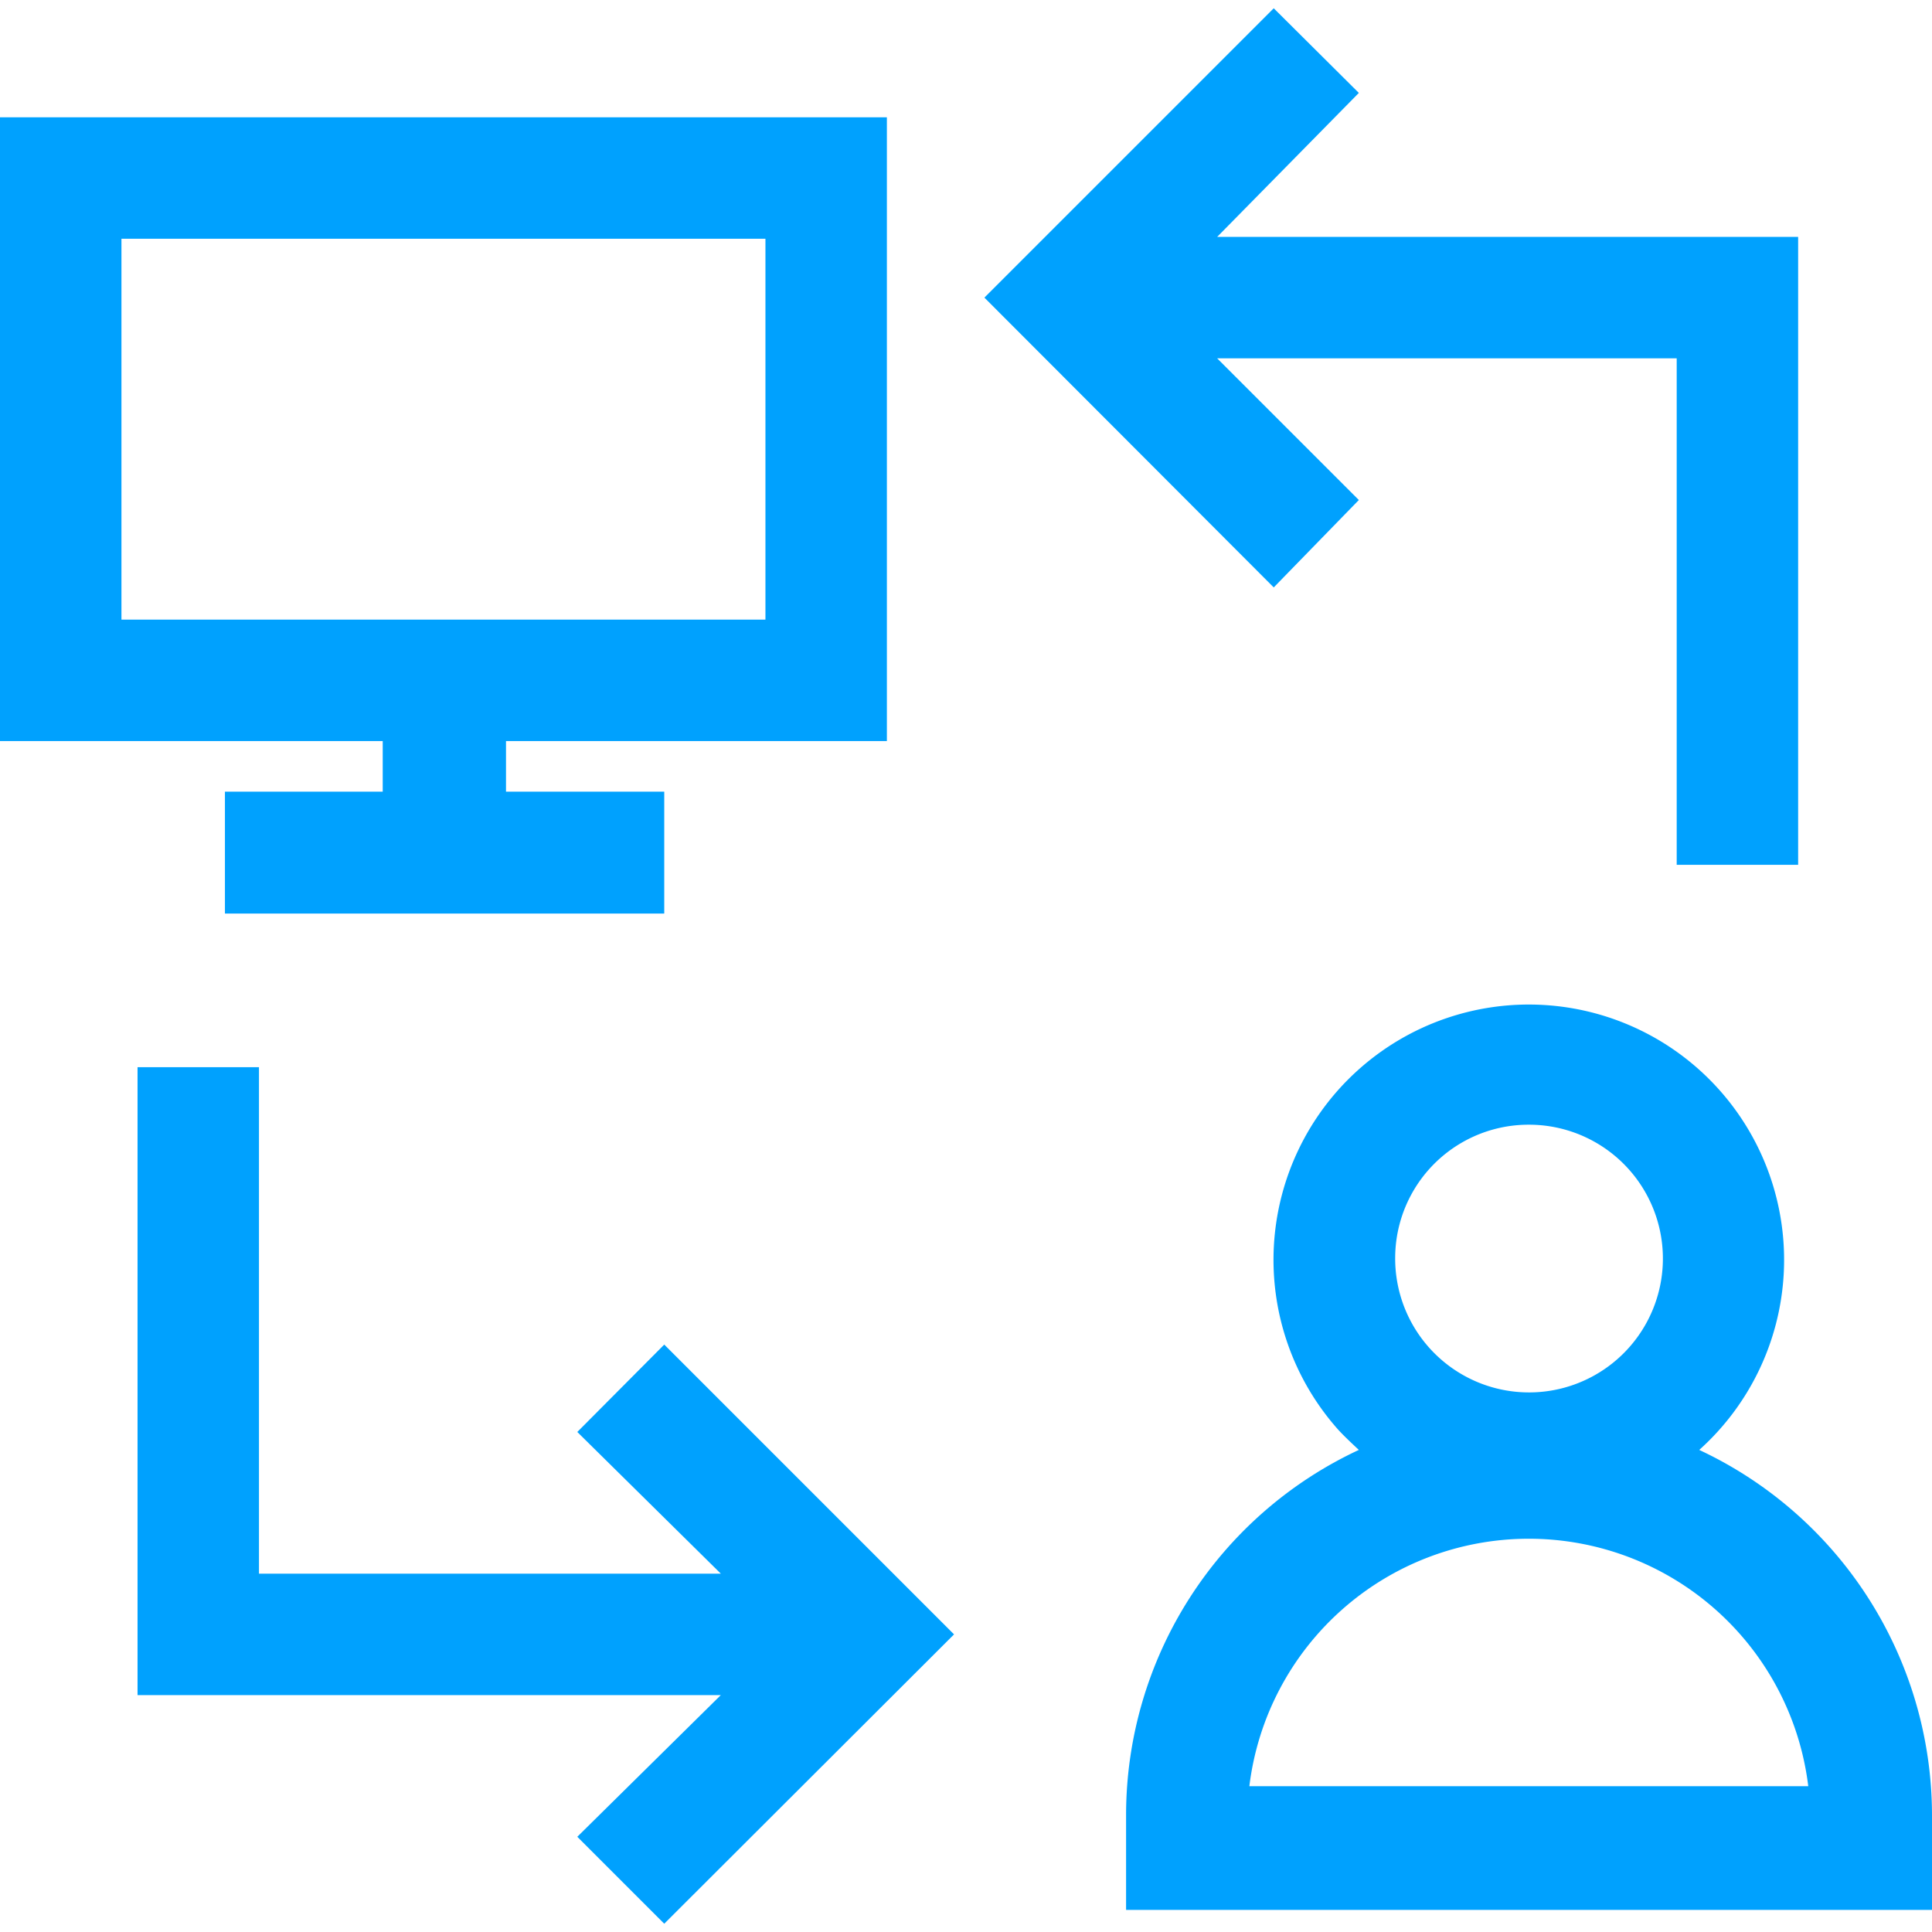
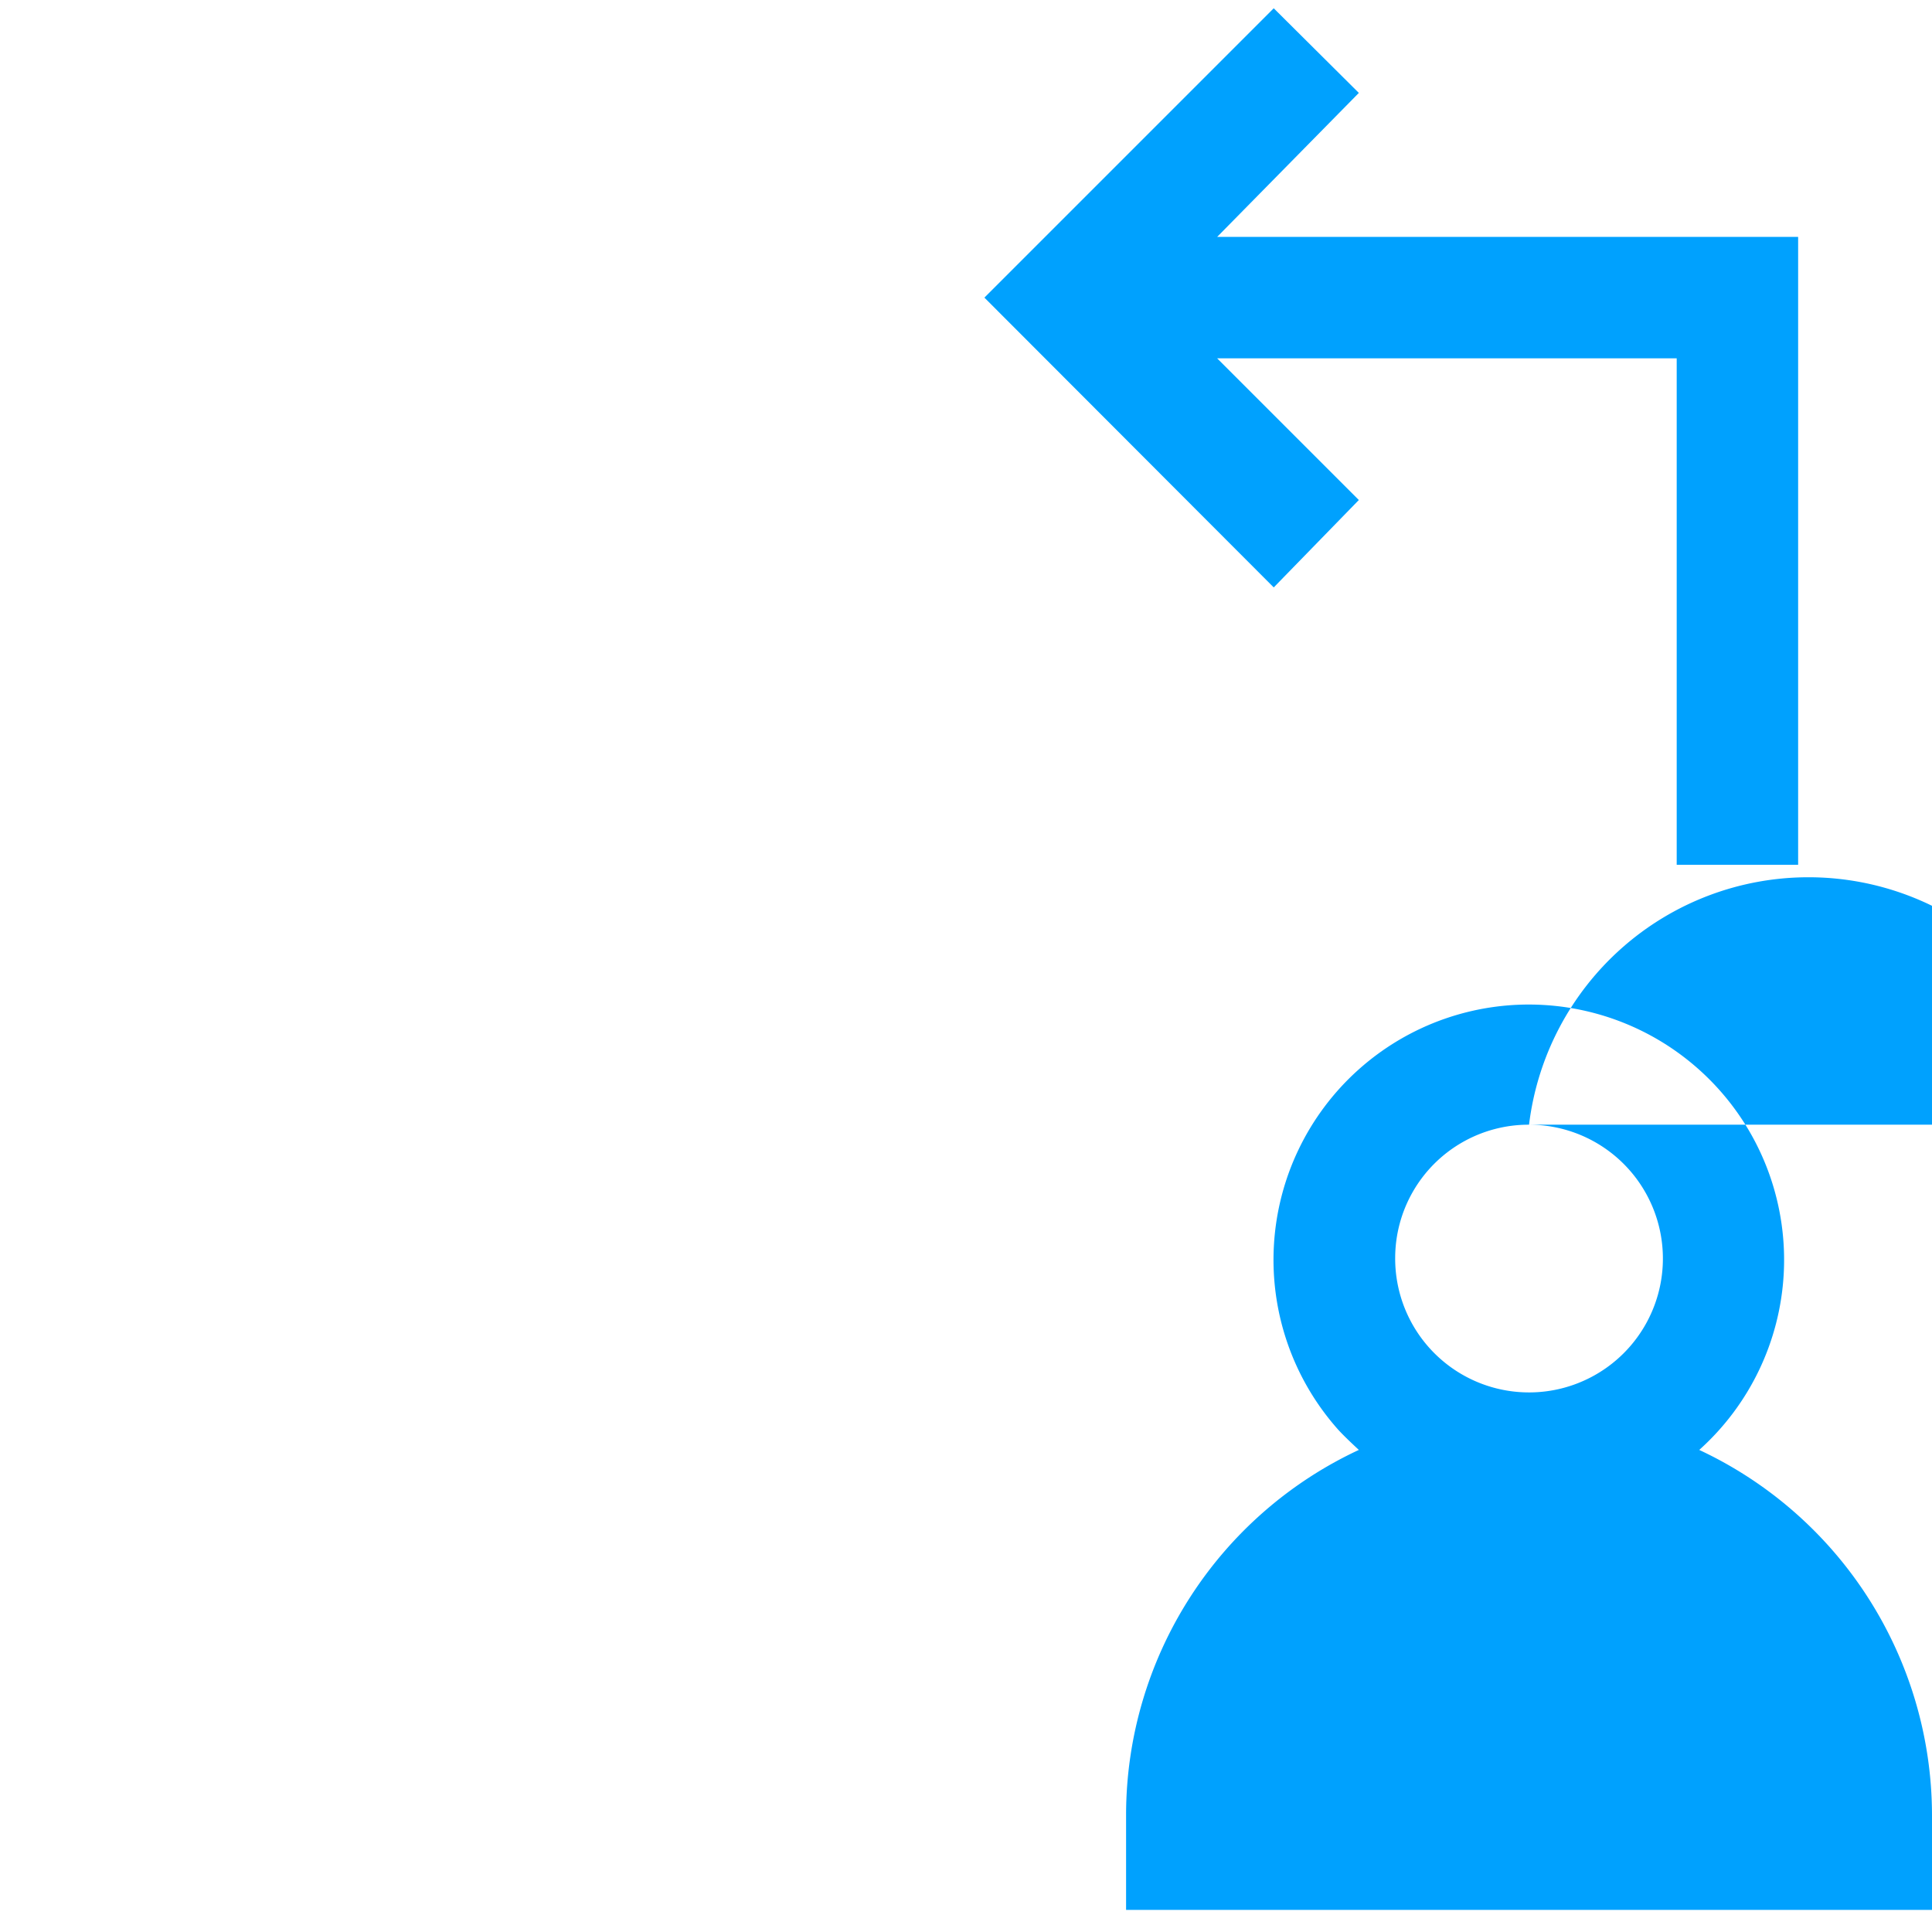
<svg xmlns="http://www.w3.org/2000/svg" id="Layer_1" data-name="Layer 1" viewBox="0 0 42 42">
  <defs>
    <style>.cls-1{fill:#00a1fe;}</style>
  </defs>
  <title>orchestration-icon</title>
-   <path class="cls-1" d="M19.28,16.11V2.55H0V16.11H8.32v1.1H4.89v2.65h9.55V17.21H11v-1.1ZM2.64,13.47V5.19h14v8.28Z" />
-   <path class="cls-1" d="M42,39.45a8.78,8.78,0,0,0-5.06-7.93,5.55,5.55,0,1,0-7.84-.43c.14.15.29.29.44.43a8.76,8.76,0,0,0-5.06,7.93v2.07H42Zm-8.76-15a2.91,2.91,0,1,1-2.91,2.9h0a2.9,2.9,0,0,1,2.91-2.9ZM27.16,38.83a6.12,6.12,0,0,1,12.15,0Z" />
+   <path class="cls-1" d="M42,39.45a8.78,8.78,0,0,0-5.06-7.93,5.55,5.55,0,1,0-7.84-.43c.14.15.29.29.44.43a8.76,8.76,0,0,0-5.06,7.93v2.07H42Zm-8.76-15a2.91,2.91,0,1,1-2.91,2.9h0a2.9,2.9,0,0,1,2.91-2.9Za6.12,6.12,0,0,1,12.15,0Z" />
  <polygon class="cls-1" points="27.69 0.18 21.4 6.47 27.69 12.77 29.54 10.87 26.46 7.79 36.45 7.79 36.45 18.8 39.09 18.8 39.09 5.15 26.46 5.15 29.54 2.02 27.69 0.18" />
-   <polygon class="cls-1" points="12.55 31.13 15.67 34.21 5.63 34.21 5.63 23.2 2.99 23.2 2.99 36.85 15.67 36.85 12.55 39.93 14.44 41.82 20.74 35.53 14.44 29.23 12.55 31.13" />
</svg>